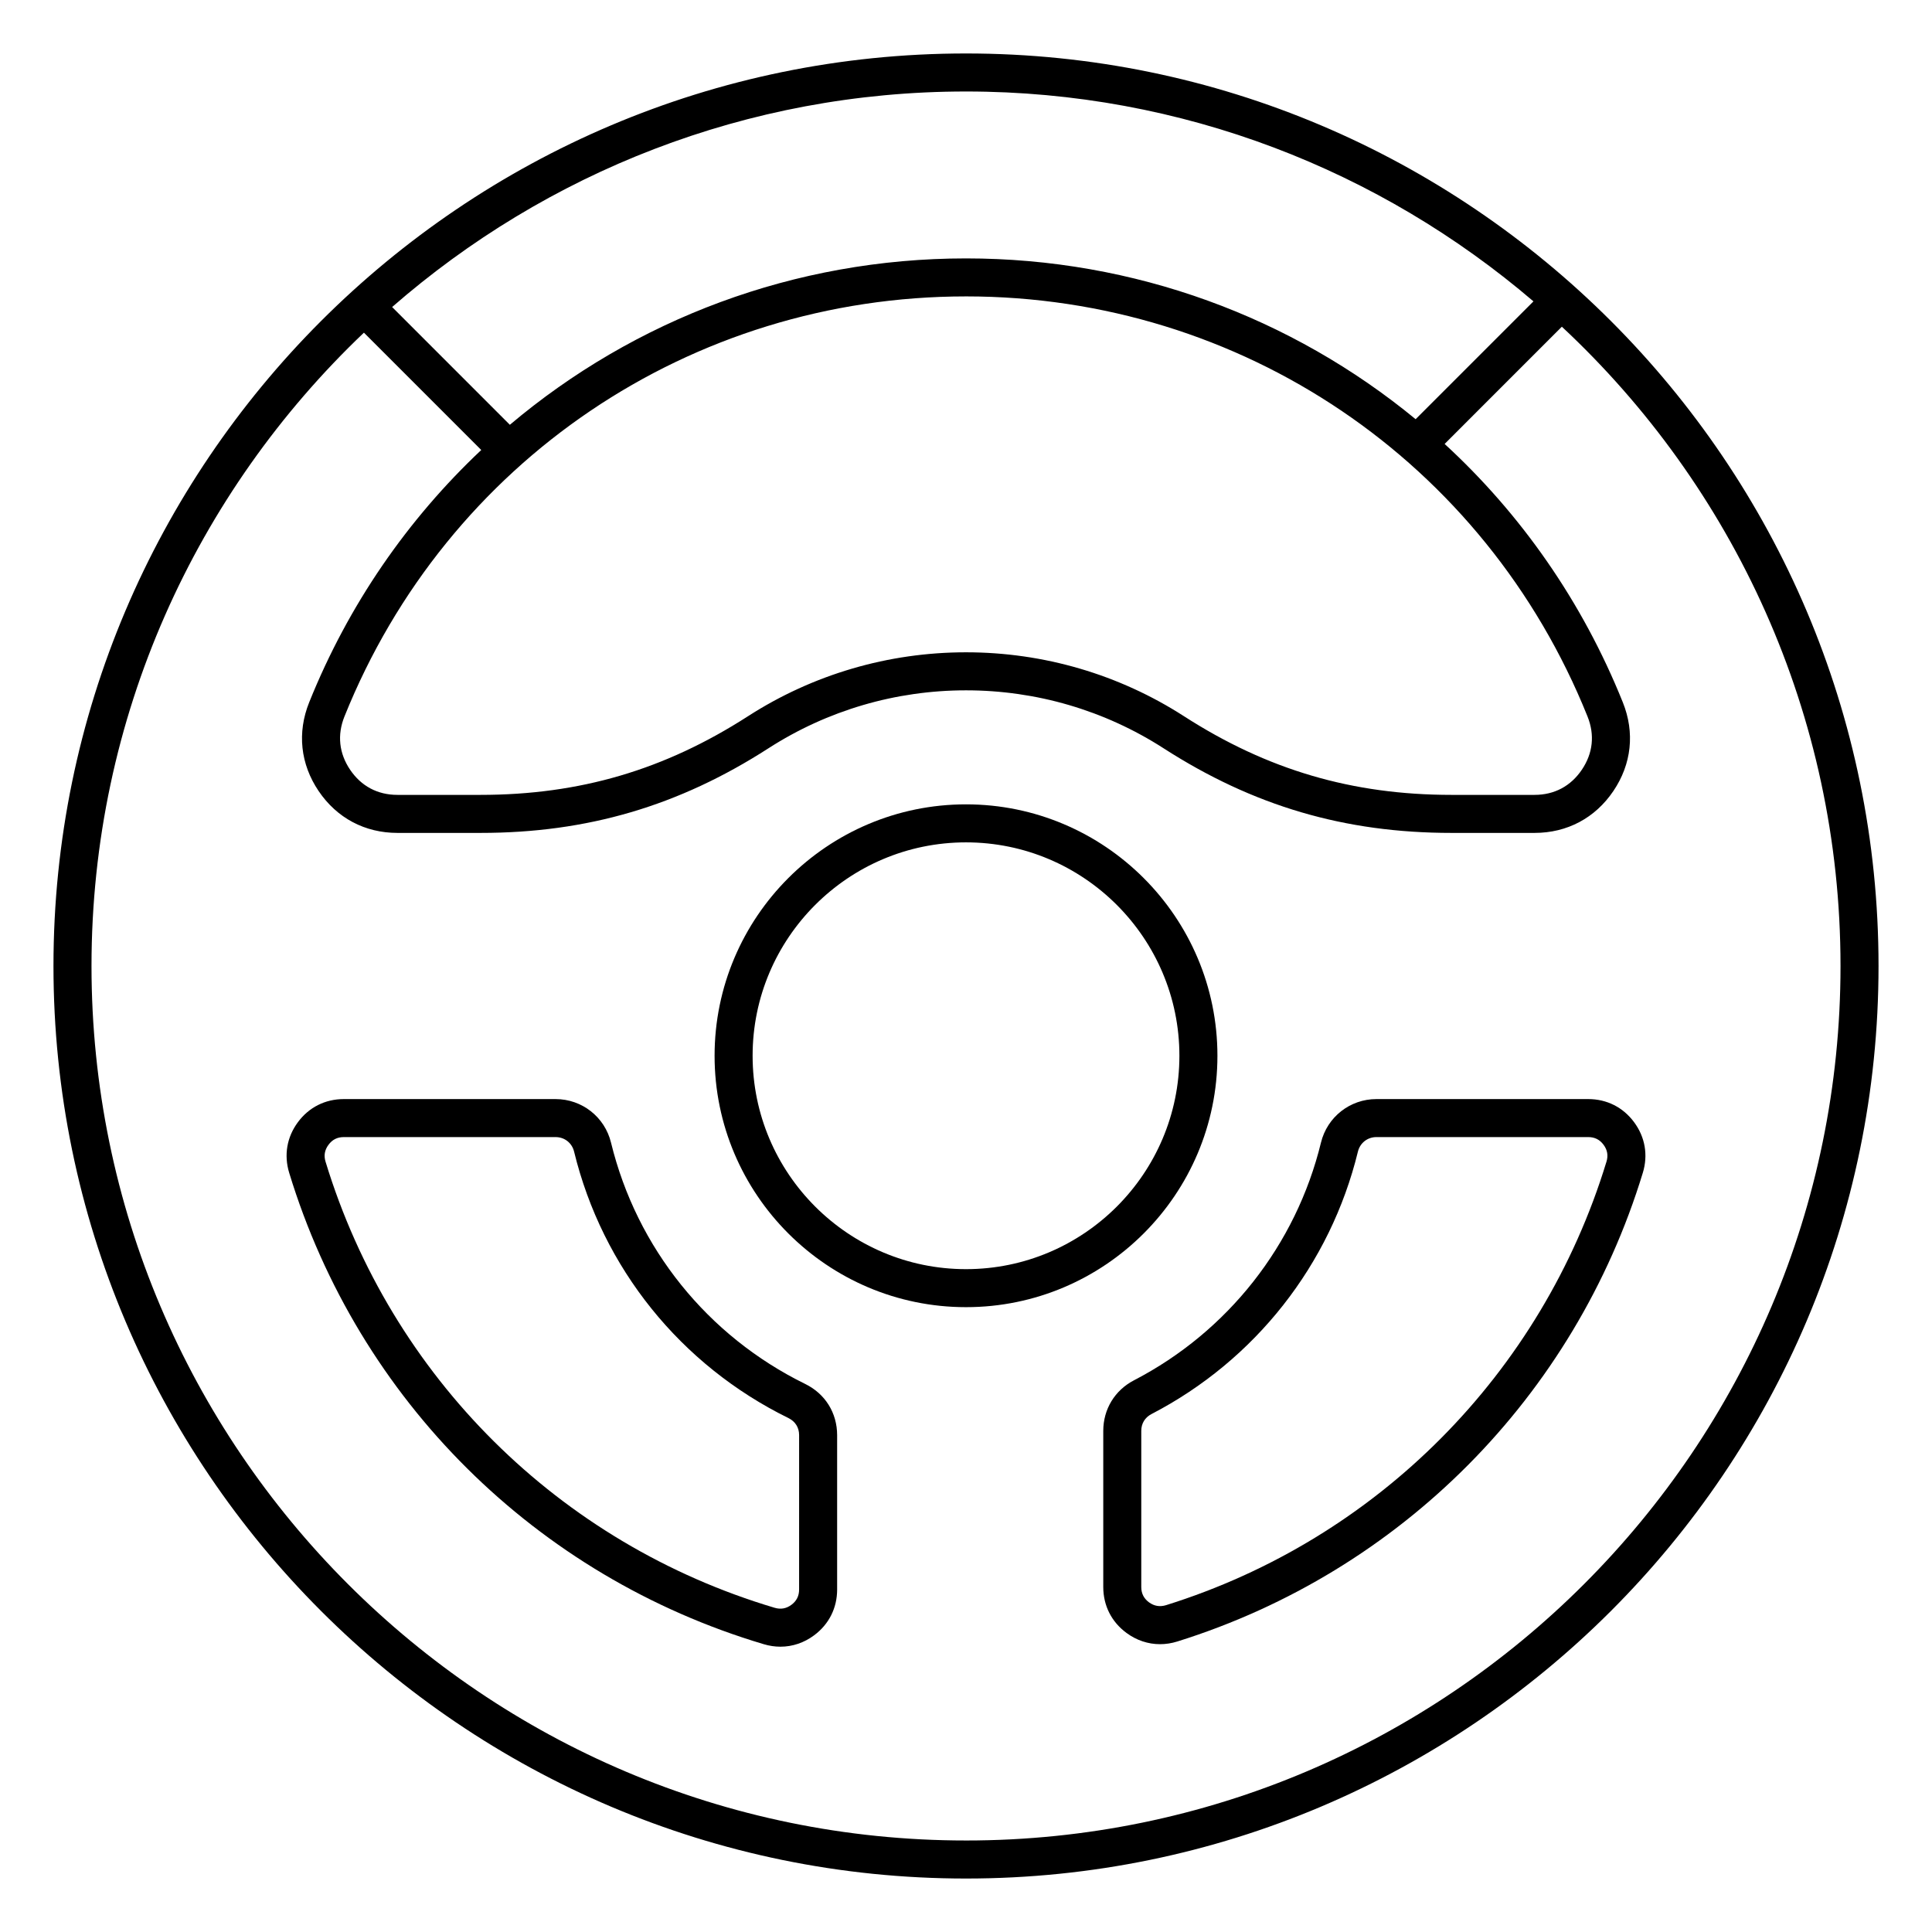
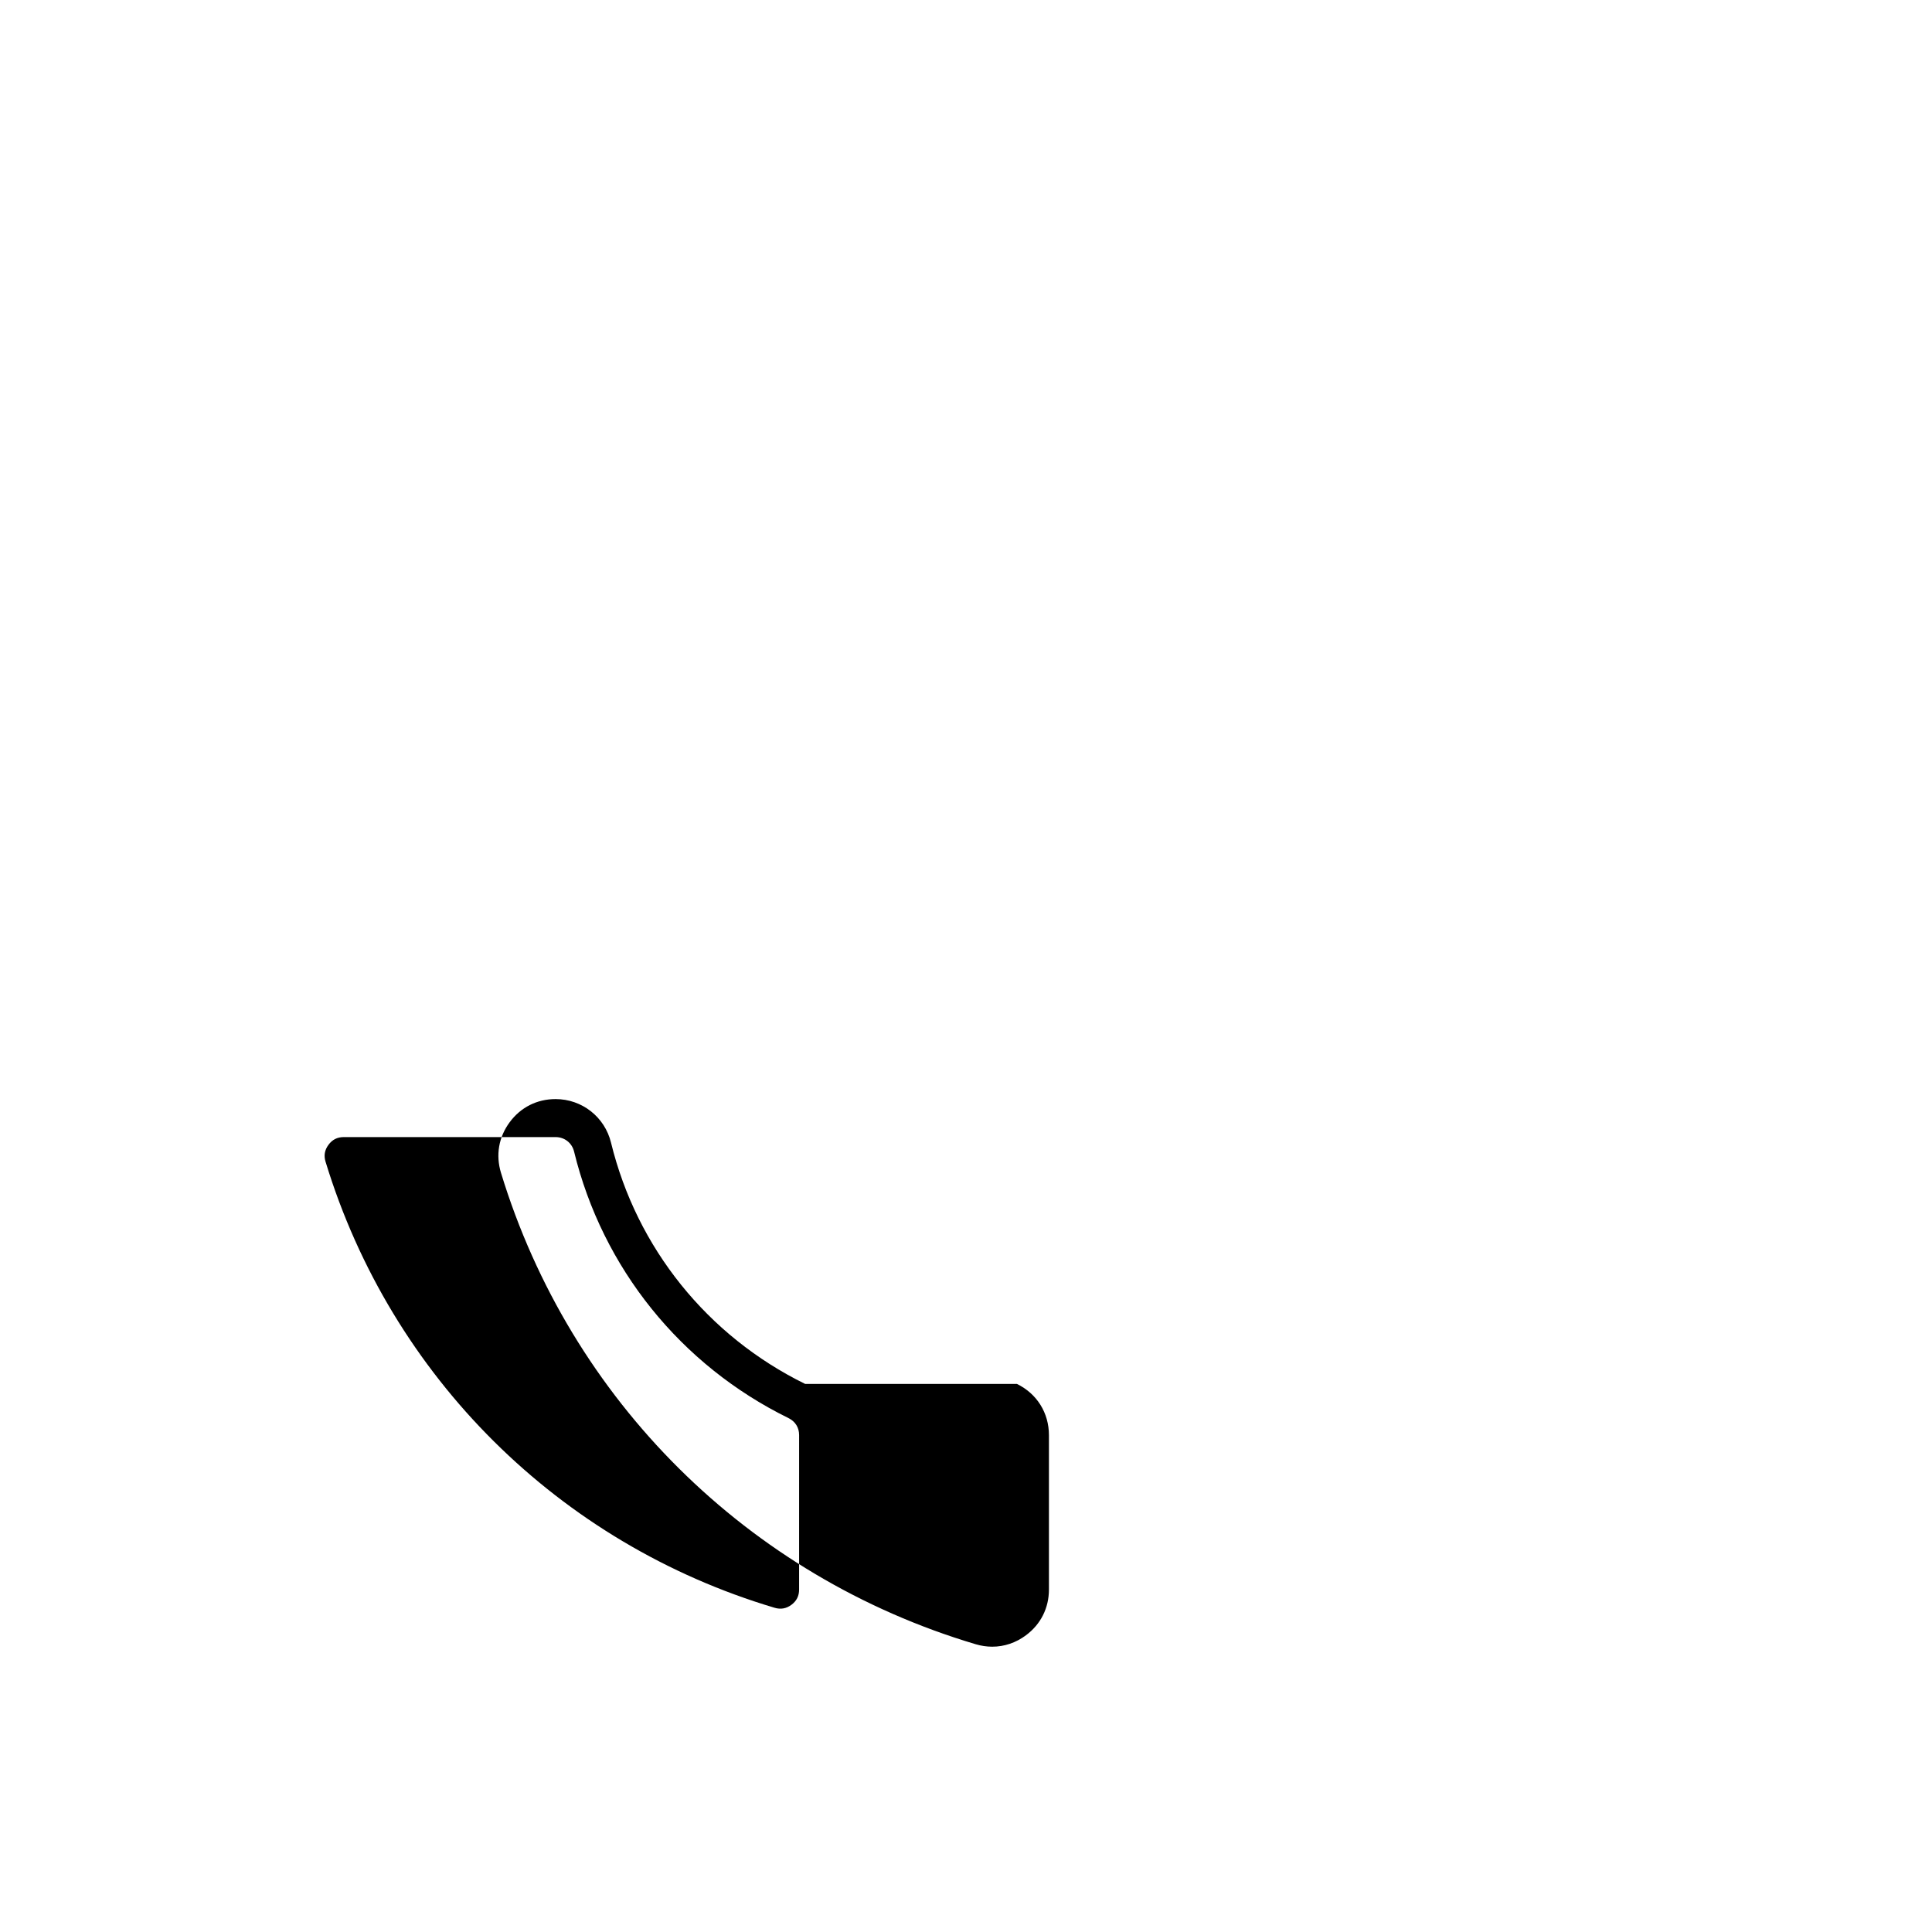
<svg xmlns="http://www.w3.org/2000/svg" fill="#000000" width="800px" height="800px" version="1.1" viewBox="144 144 512 512">
  <g>
-     <path d="m400 158.17c-133.35 0-241.83 108.48-241.83 241.83 0 133.35 108.48 241.83 241.83 241.83s241.83-108.48 241.83-241.83c0-133.34-108.48-241.83-241.83-241.83zm150.38 65.699-31.223 31.223c-32.793-26.992-74.473-42.613-119.15-42.613-45.48 0-87.844 16.199-120.89 44.094l-31.199-31.207c40.73-35.527 93.922-57.121 152.09-57.121 57.352 0 109.86 20.988 150.38 55.625zm-150.38-1.32c72.891 0 137.55 43.699 164.71 111.33 1.961 4.875 1.438 9.758-1.508 14.113-2.941 4.352-7.281 6.66-12.535 6.66h-22.008c-26.273 0-48.801-6.621-70.891-20.844-17.219-11.082-37.199-16.941-57.77-16.941s-40.551 5.859-57.773 16.941c-22.098 14.219-44.617 20.844-70.895 20.844h-22.008c-5.254 0-9.586-2.301-12.535-6.656-2.941-4.352-3.465-9.234-1.508-14.105 27.172-67.637 91.824-111.34 164.72-111.34zm0 409.2c-127.79 0-231.75-103.96-231.75-231.75 0-66 27.781-125.59 72.195-167.84l31.094 31.094c-19.426 18.297-35.16 40.891-45.605 66.879-3.219 8.004-2.328 16.359 2.508 23.508 4.836 7.152 12.258 11.09 20.887 11.09h22.008c28.293 0 52.559-7.133 76.348-22.449 15.598-10.031 33.688-15.336 52.32-15.336s36.723 5.305 52.32 15.336c23.789 15.316 48.047 22.449 76.34 22.449h22.008c8.629 0 16.051-3.941 20.883-11.094 4.836-7.148 5.727-15.504 2.508-23.508-10.734-26.73-27.02-49.918-47.223-68.477l31.066-31.07c45.395 42.336 73.848 102.6 73.848 169.42 0 127.79-103.96 231.75-231.75 231.75z" />
-     <path d="m357.38 510.76c-25.887-12.715-44.637-36.023-51.453-63.945-1.652-6.801-7.691-11.547-14.695-11.547h-56.129c-4.922 0-9.238 2.176-12.156 6.125-2.926 3.949-3.742 8.711-2.309 13.418 18.379 60.246 65.395 106.95 125.77 124.92 1.461 0.438 2.949 0.66 4.418 0.66 3.199 0 6.289-1.047 8.938-3.027 3.926-2.922 6.086-7.234 6.086-12.125v-40.898c0-5.906-3.164-10.98-8.465-13.578zm-1.609 54.477c0 1.707-0.664 3.031-2.031 4.051-1.359 1.012-2.836 1.273-4.465 0.789-57.121-17.012-101.61-61.203-119-118.21-0.5-1.633-0.246-3.098 0.777-4.481 1.012-1.375 2.34-2.047 4.055-2.047h56.129c2.379 0 4.344 1.547 4.906 3.859 7.523 30.832 28.227 56.566 56.805 70.605 1.82 0.898 2.828 2.504 2.828 4.527z" />
-     <path d="m577.06 441.4c-2.926-3.957-7.238-6.133-12.16-6.133h-56.137c-6.996 0-13.039 4.746-14.695 11.543-6.613 27.121-24.668 50.07-49.535 62.977-5.109 2.648-8.156 7.672-8.156 13.426v41.352c0 4.938 2.191 9.27 6.172 12.191 2.637 1.945 5.707 2.969 8.867 2.969 1.543 0 3.09-0.242 4.609-0.719 59.148-18.496 105.26-64.922 123.34-124.2 1.434-4.703 0.613-9.461-2.309-13.41zm-7.332 10.469c-17.113 56.09-60.754 100.03-116.72 117.52-1.617 0.492-3.117 0.258-4.504-0.75-1.379-1.02-2.055-2.352-2.055-4.074v-41.352c0-1.98 0.969-3.57 2.727-4.484 27.449-14.242 47.379-39.586 54.684-69.531 0.562-2.305 2.535-3.859 4.906-3.859h56.141c1.715 0 3.043 0.672 4.062 2.047 1.016 1.375 1.262 2.848 0.762 4.481z" />
-     <path d="m466.63 423.79c0-36.738-29.891-66.629-66.629-66.629s-66.629 29.891-66.629 66.629c0 36.734 29.891 66.621 66.629 66.621 36.734 0 66.629-29.887 66.629-66.621zm-66.629 56.547c-31.18 0-56.551-25.367-56.551-56.551-0.004-31.188 25.367-56.551 56.551-56.551 31.18 0 56.551 25.367 56.551 56.551 0 31.188-25.371 56.551-56.551 56.551z" />
+     <path d="m357.38 510.76c-25.887-12.715-44.637-36.023-51.453-63.945-1.652-6.801-7.691-11.547-14.695-11.547c-4.922 0-9.238 2.176-12.156 6.125-2.926 3.949-3.742 8.711-2.309 13.418 18.379 60.246 65.395 106.95 125.77 124.92 1.461 0.438 2.949 0.66 4.418 0.66 3.199 0 6.289-1.047 8.938-3.027 3.926-2.922 6.086-7.234 6.086-12.125v-40.898c0-5.906-3.164-10.98-8.465-13.578zm-1.609 54.477c0 1.707-0.664 3.031-2.031 4.051-1.359 1.012-2.836 1.273-4.465 0.789-57.121-17.012-101.61-61.203-119-118.21-0.5-1.633-0.246-3.098 0.777-4.481 1.012-1.375 2.34-2.047 4.055-2.047h56.129c2.379 0 4.344 1.547 4.906 3.859 7.523 30.832 28.227 56.566 56.805 70.605 1.82 0.898 2.828 2.504 2.828 4.527z" />
  </g>
</svg>